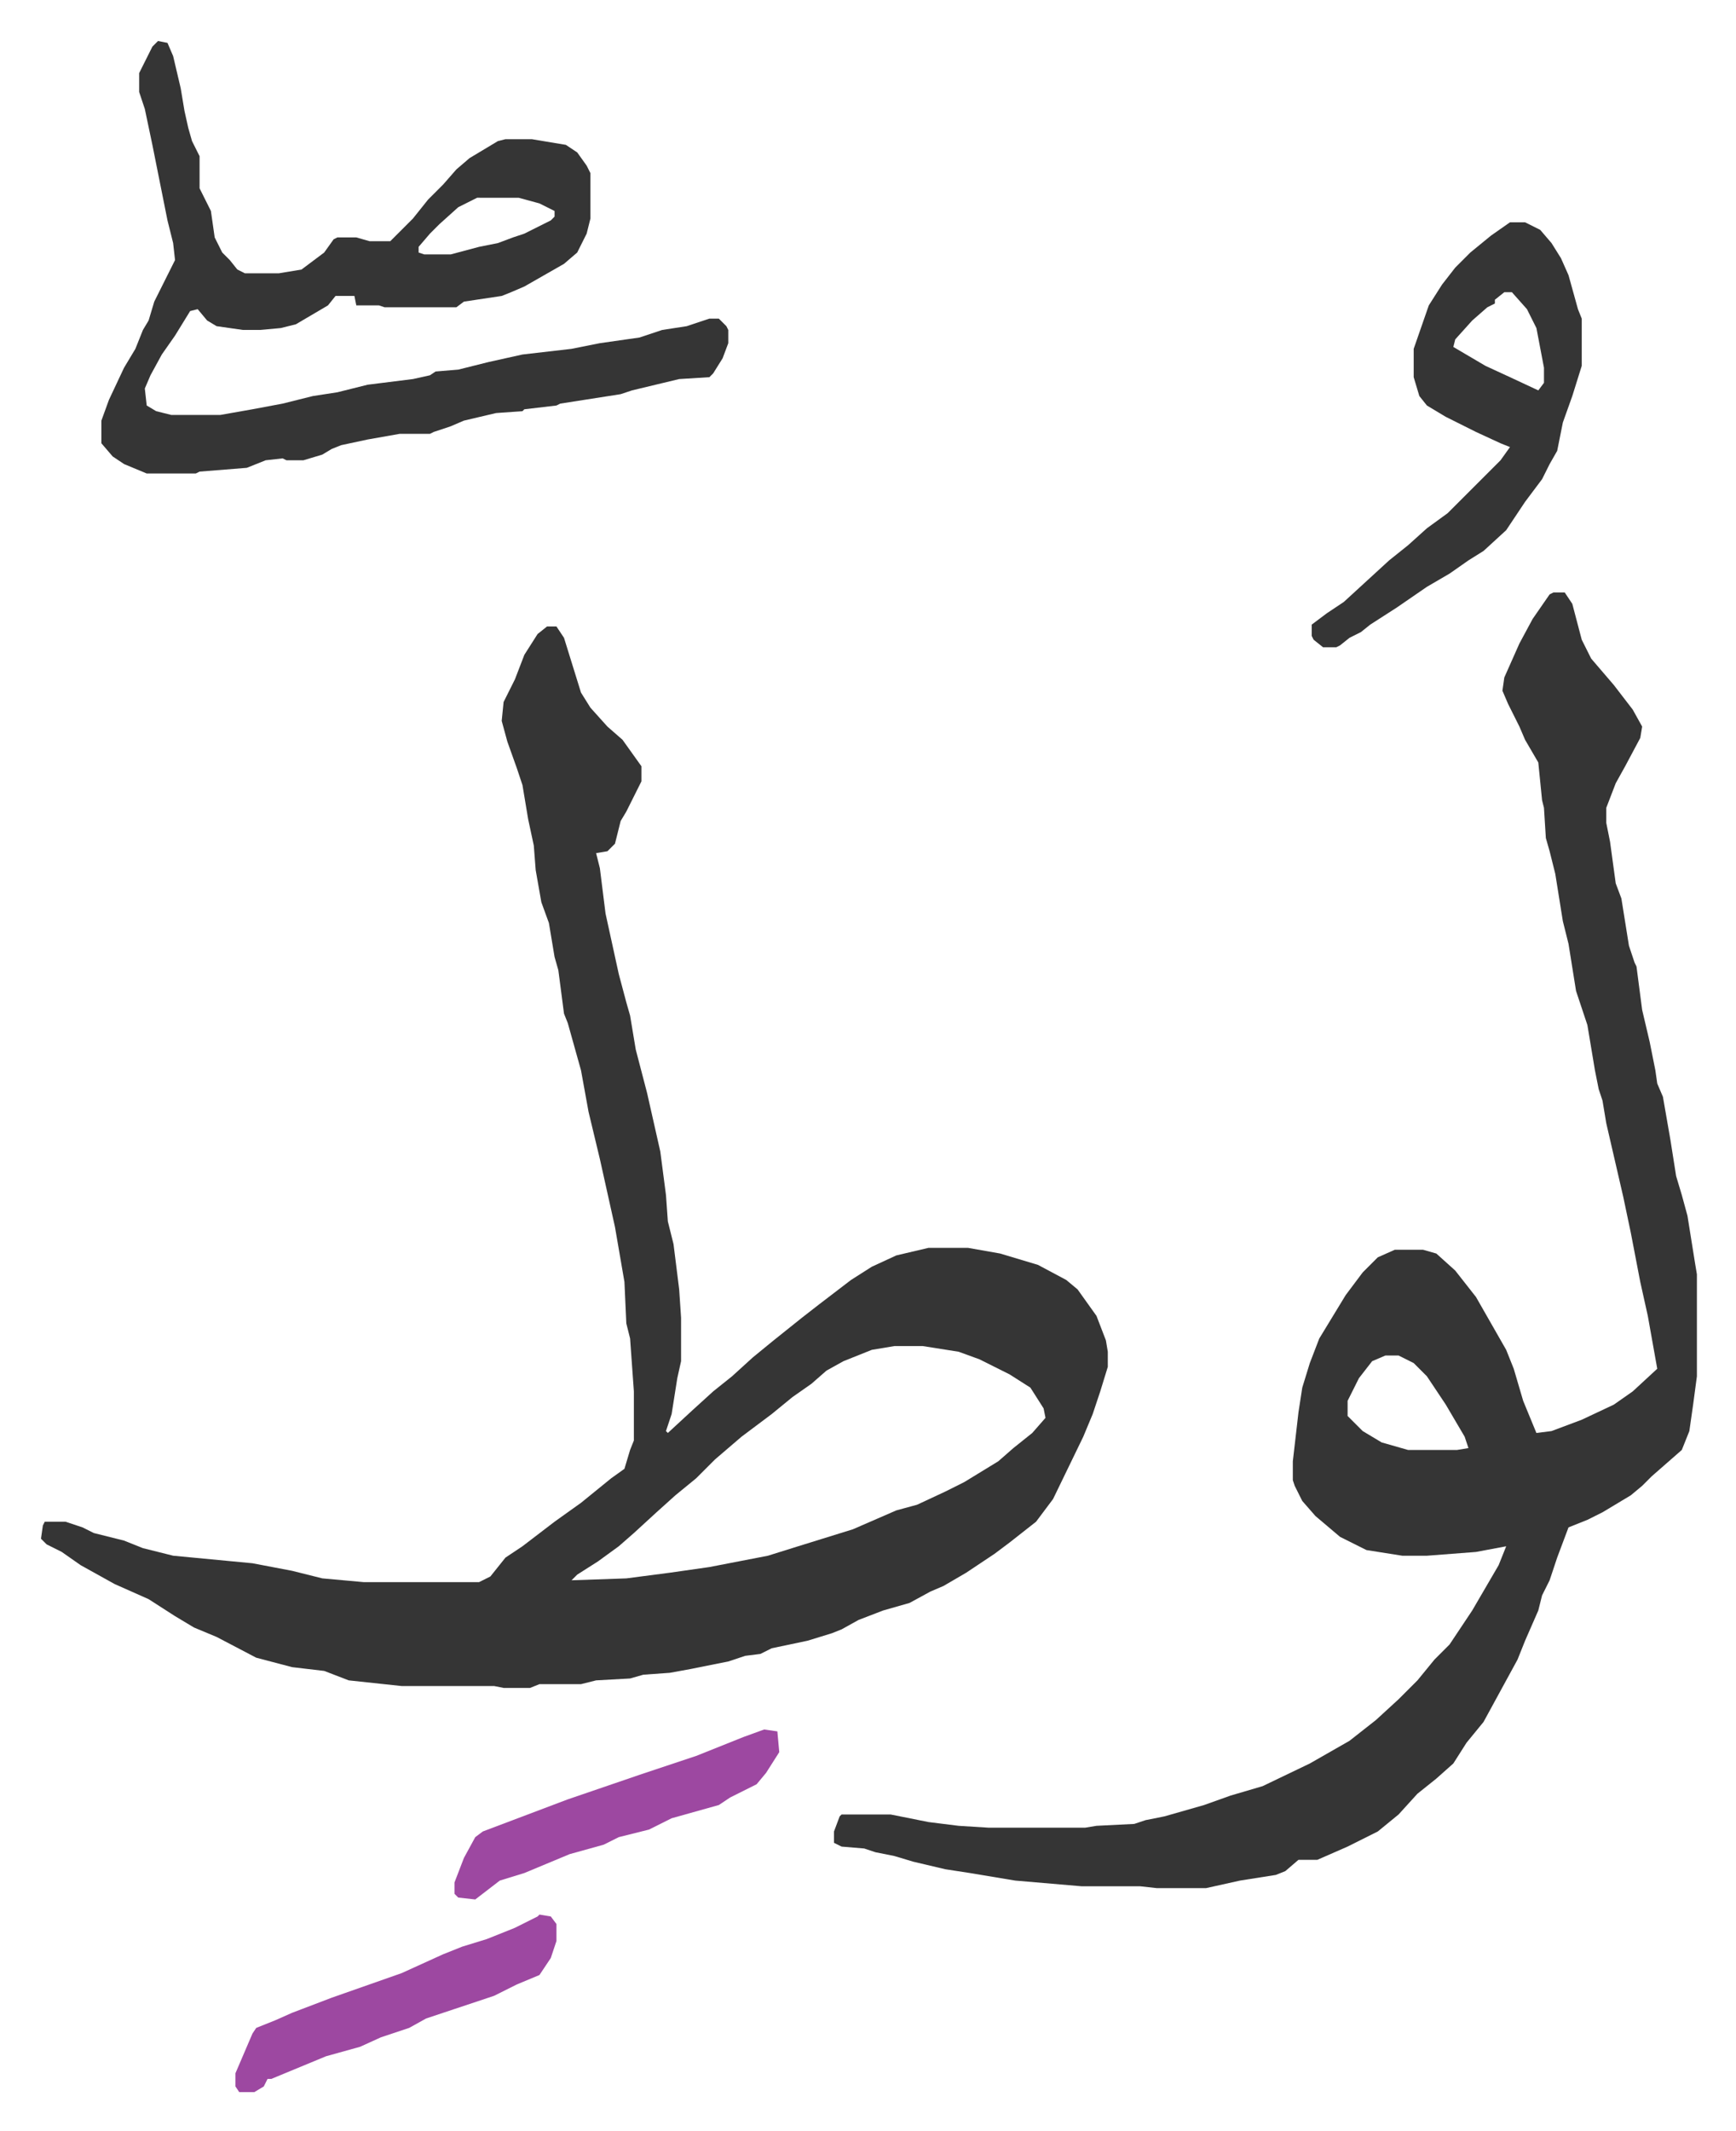
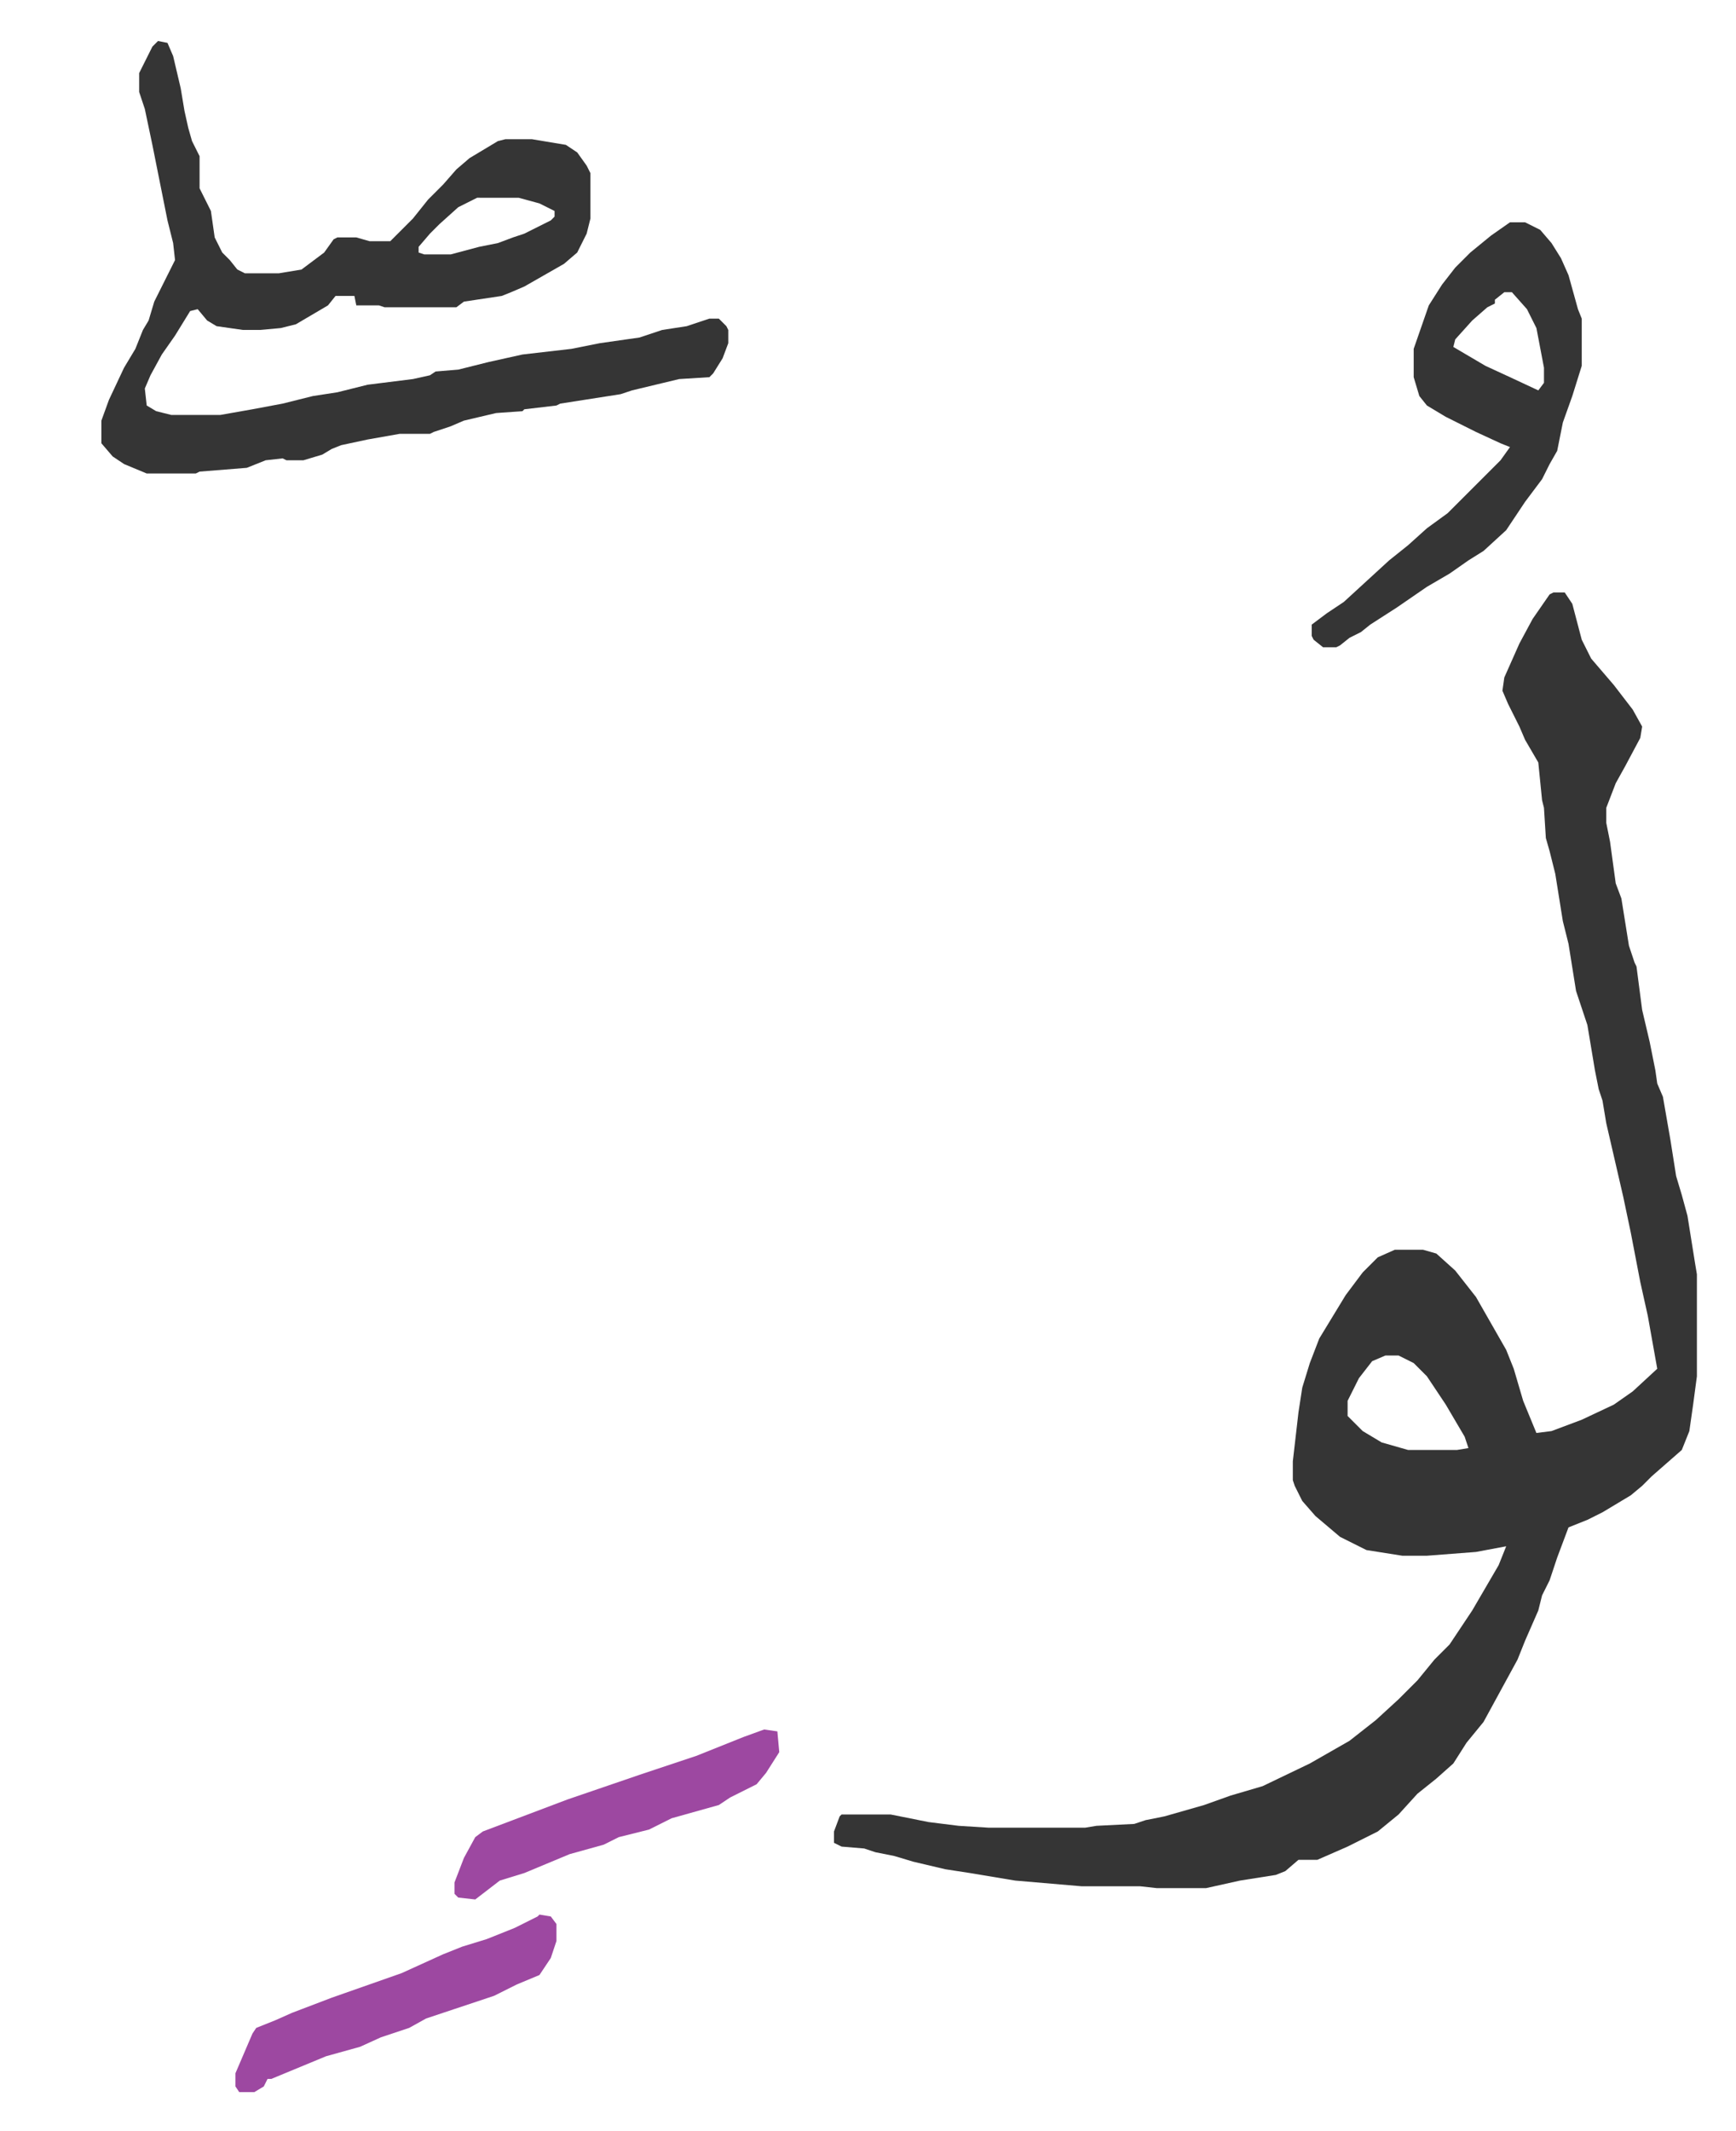
<svg xmlns="http://www.w3.org/2000/svg" role="img" viewBox="-21.70 125.30 919.40 1128.40">
-   <path fill="#353535" id="rule_normal" d="M268 457h5l4 6 9 29 5 8 9 10 8 7 10 14v8l-8 16-3 5-3 12-4 4-6 1 2 8 3 24 7 32 4 15 2 7 3 18 6 23 7 31 3 23 1 14 3 12 3 24 1 15v23l-2 9-3 19-3 9 1 1 13-12 11-10 10-8 11-10 11-9 15-12 9-7 17-13 11-7 13-6 17-4h21l17 3 20 6 15 8 6 5 10 14 5 13 1 6v8l-4 13-4 12-5 12-16 33-9 12-14 11-8 6-15 10-12 7-7 3-11 6-14 4-13 5-9 5-5 2-13 4-19 4-6 3-8 1-9 3-20 4-11 2-14 1-7 2-18 1-8 2h-22l-5 2h-14l-5-1h-49l-28-3-13-5-17-2-19-5-21-11-12-5-10-6-14-9-18-8-18-10-10-7-8-4-3-3 1-7 1-2h11l9 3 6 3 16 4 10 4 16 4 42 4 21 4 16 4 22 2h61l6-3 8-10 9-6 17-13 14-10 16-13 7-5 3-10 2-5v-26l-2-28-2-8-1-22-5-29-8-36-6-25-4-22-7-25-2-5-3-23-2-7-3-18-4-11-3-17-1-13-3-14-3-18-3-9-5-14-3-11 1-10 6-12 5-13 7-11zm184 381l-12 2-15 6-9 5-8 7-10 7-11 9-16 12-14 12-10 10-11 9-10 9-12 11-8 7-11 8-11 7-3 3 29-1 23-3 21-3 31-6 16-5 29-9 23-10 11-3 15-7 10-5 18-11 8-7 10-8 7-8-1-5-7-11-11-7-16-8-11-4-19-3z" />
  <path fill="#353535" id="rule_normal" d="M801 439h6l4 6 5 19 5 10 12 14 10 13 5 9-1 6-8 15-5 9-5 13v8l2 10 3 22 3 8 4 25 3 9 1 2 3 23 4 17 3 15 1 7 3 7 4 23 3 19 3 10 3 11 4 25 1 6v54l-2 15-2 14-4 10-8 7-8 7-5 5-6 5-15 9-8 4-10 4-6 16-4 12-4 8-2 8-7 16-4 10-6 11-12 22-9 11-7 11-9 8-10 8-10 11-11 9-16 8-16 7h-10l-7 6-5 2-19 3-18 4h-26l-9-1h-31l-35-3-24-4-13-2-17-4-10-3-10-2-6-2-12-1-4-2v-6l3-8 1-1h26l20 4 16 2 16 1h51l6-1 20-1 6-2 10-2 21-6 14-5 17-5 25-12 21-12 14-11 12-11 10-10 9-11 8-8 12-18 14-24 4-10-16 3-26 2h-13l-19-3-14-7-13-11-7-8-4-8-1-3v-10l3-26 2-13 4-13 5-13 14-23 9-12 8-8 9-4h15l7 2 10 9 11 14 8 14 8 14 4 10 5 17 7 17 8-1 16-6 17-8 10-7 13-12-5-28-4-18-5-26-4-19-3-13-6-26-2-12-2-6-2-10-4-24-6-18-4-25-3-12-4-25-3-12-2-7-1-16-1-4-2-20-7-12-3-7-6-12-3-7 1-7 8-18 7-13 9-13zm-89 404l-7 3-7 9-6 12v8l8 8 10 6 14 4h26l6-1-2-6-10-17-10-15-7-7-8-4zM62 147l5 1 3 7 4 17 2 12 2 9 2 7 4 8v17l6 12 2 14 4 8 4 4 4 5 4 2h18l12-2 12-9 5-7 2-1h10l7 2h11l5-5 7-7 8-10 8-8 7-8 7-6 15-9 4-1h14l18 3 6 4 5 7 2 4v24l-2 8-5 10-7 6-21 12-7 3-5 2-20 3-4 3h-38l-3-1h-12l-1-5h-10l-4 5-17 10-8 2-11 1h-9l-14-2-5-3-5-6-4 1-8 13-7 10-6 11-3 7 1 9 5 3 8 2h26l17-3 16-3 16-4 13-2 16-4 24-3 9-2 3-2 12-1 16-4 18-4 26-3 15-3 21-3 12-4 13-2 12-4h5l4 4 1 2v7l-3 8-5 8-2 2-16 1-25 6-6 2-32 5-2 1-17 2-1 1-14 1-17 4-7 3-9 3-2 1h-16l-17 3-14 3-5 2-5 3-10 3h-9l-2-1-9 1-10 4-25 2-2 1H56l-12-5-6-4-6-7v-12l4-11 8-17 6-10 4-10 3-5 3-10 7-14 4-8-1-9-3-12-8-40-4-19-3-9v-10l7-14zm169 83l-10 5-10 9-5 5-6 7v3l3 1h14l15-4 10-2 8-3 6-2 14-7 2-2v-3l-8-4-11-3zm547 13h8l8 4 6 7 5 8 4 9 5 18 2 5v25l-5 16-5 14-3 15-4 7-4 8-9 12-10 15-12 11-8 5-10 7-12 7-16 11-14 9-5 4-6 3-5 4-2 1h-7l-5-4-1-2v-6l8-6 9-6 12-11 12-11 10-8 10-9 11-8 28-28 5-7-5-2-13-6-16-8-10-6-4-5-3-10v-15l8-23 7-11 7-9 8-8 11-9zm-3 37l-5 4v2l-4 2-8 7-9 10-1 4 17 10 13 6 15 7 3-4v-8l-4-21-5-10-8-9z" />
  <path fill="#9d48a1" id="rule_ikhfa" d="M264 1139l6 1 3 4v9l-3 9-6 9-12 5-12 6-21 7-15 5-9 5-15 5-11 5-18 5-29 12h-2l-2 4-5 3h-8l-2-3v-7l9-21 2-3 10-4 9-4 21-8 37-13 22-10 10-4 13-4 15-6 12-6zm119-98l7 1 1 11-7 11-5 6-14 7-6 4-25 7-12 6-16 4-8 4-18 5-24 10-13 4-13 10-9-1-2-2v-6l5-13 6-11 4-3 45-17 38-13 30-10 25-10z" />
</svg>